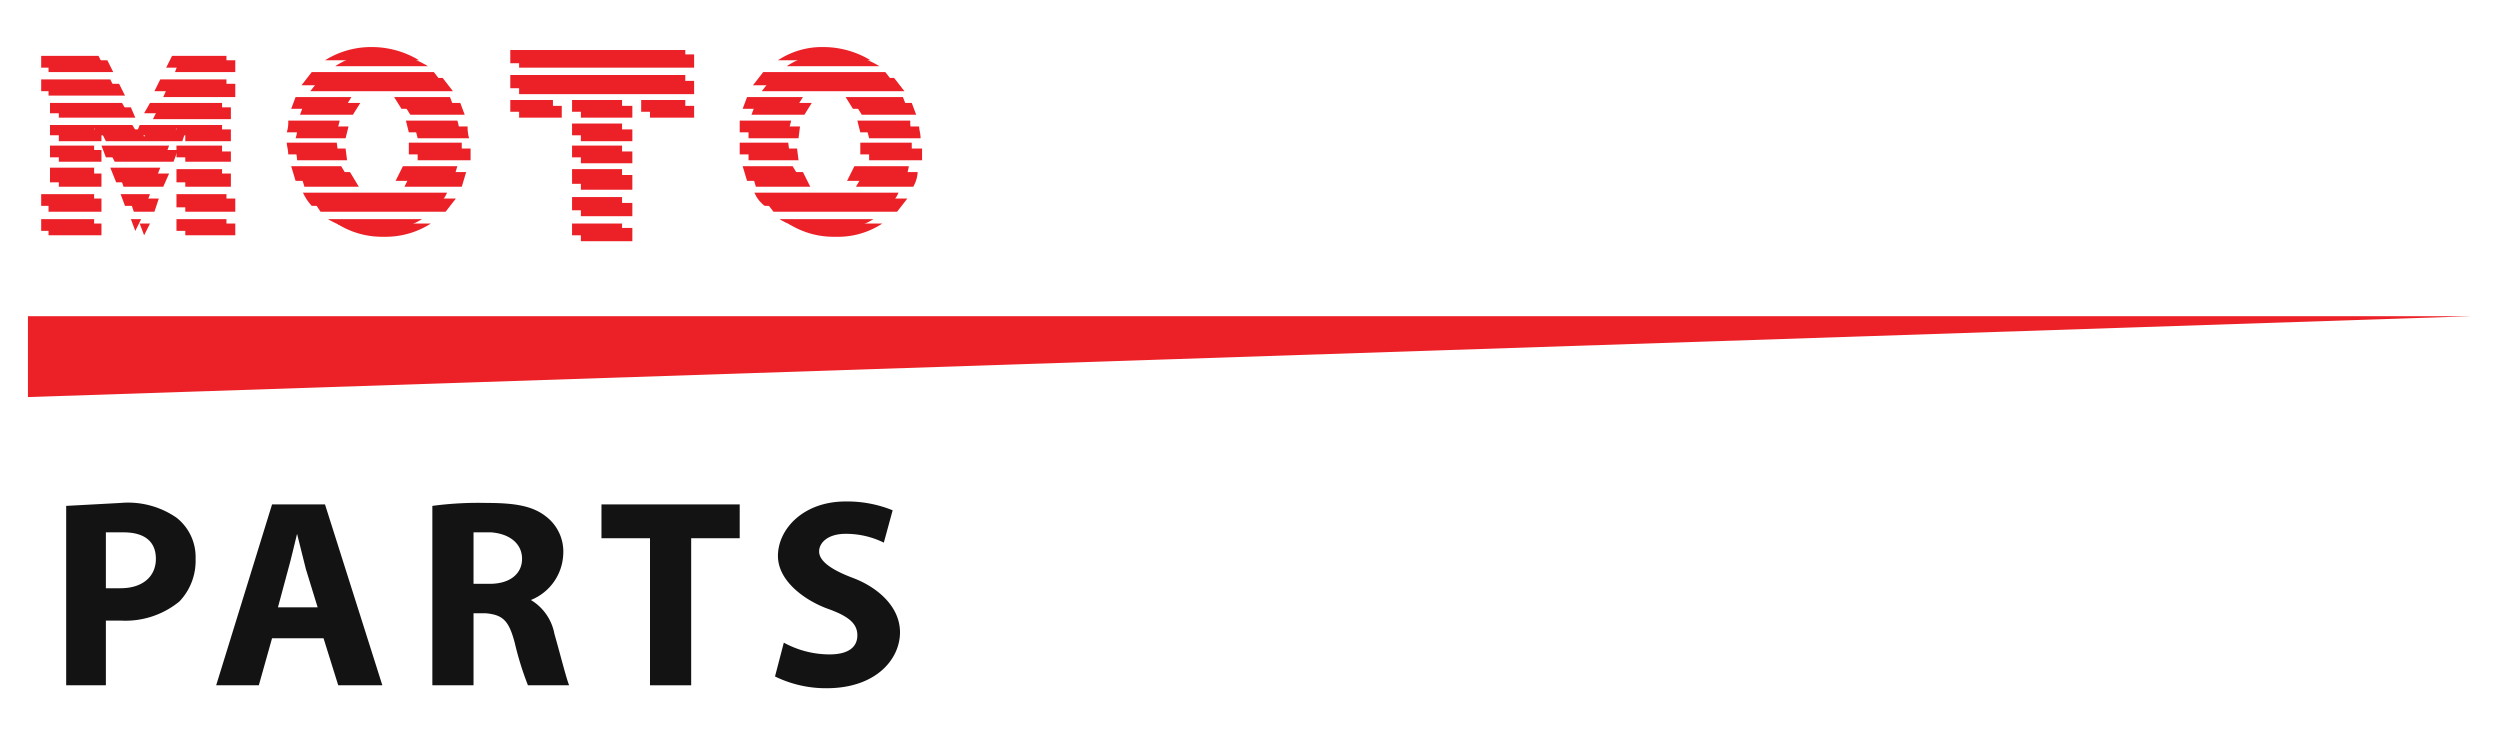
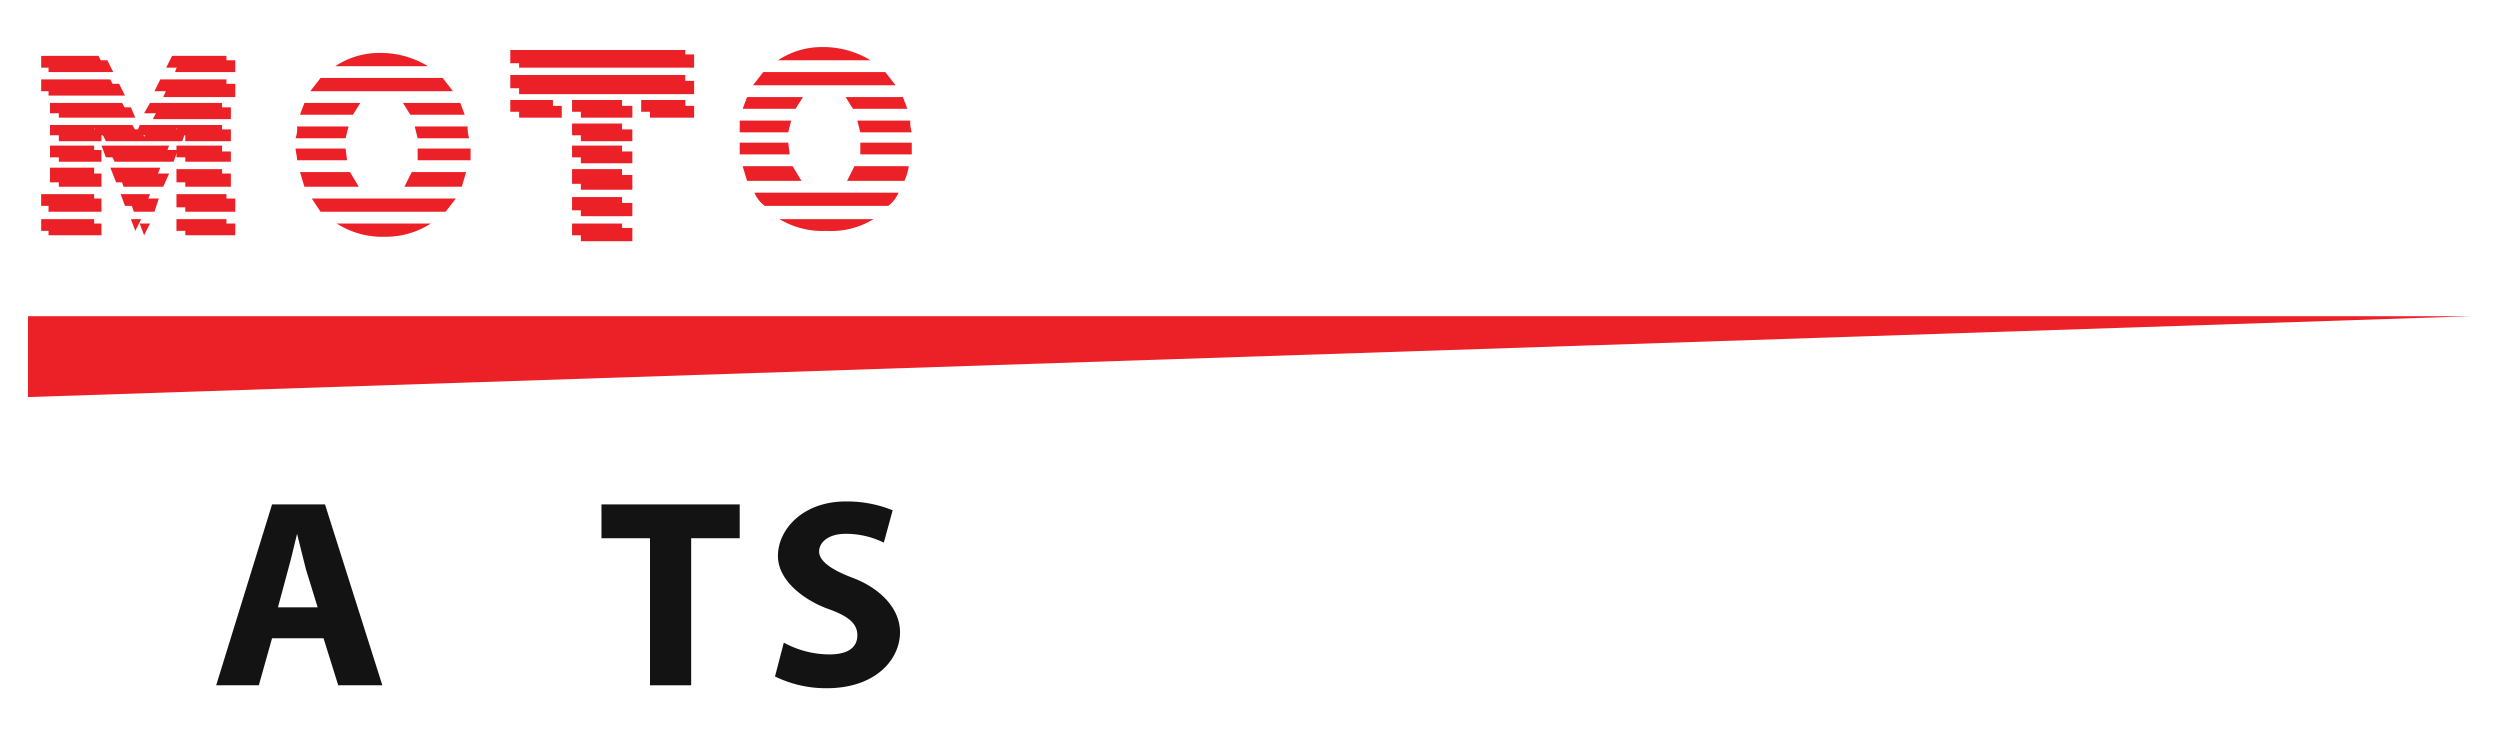
<svg xmlns="http://www.w3.org/2000/svg" id="Layer_1" data-name="Layer 1" viewBox="0 0 170 50">
  <path d="M3.4,10.7h3V9.9h-3Zm0,1.7h3v-1h-3Zm5.8,3.3.4-.8H8.9ZM2.8,14H6.4v-.8H2.8Zm0,1.7H6.4v-.8H2.8Zm.6-8H8.7L8.3,7H3.4ZM6.7,3.8H2.8v.8H7.1Zm.8,1.6H2.8v.8H7.9Zm1,8.6H9.9l.3-.8h-2Zm6.6-7H10.2l-.4.7h5.3Zm-4.6-.8h4.9V5.4H10.9ZM12,14.1h3.4v-.9H12ZM7.9,12.4h2.6l.4-1H7.5ZM12,15.7h3.4v-.8H12ZM11.7,3.8l-.4.8h4.1V3.8ZM12,9.2h3.1V8.5H9.5L9.3,9,9,8.5H3.4v.7h3V8.7l.2.5h5.2l.2-.5ZM7.2,10.7h4l.3-.8H6.9Zm7.9-.8H12v.8h3.1ZM12,12.4h3.1v-.9H12Z" style="fill:#eb2127" />
  <path d="M9.1,14.4h1.4l.3-.9h-2Zm-5.8,0H6.9v-.9H3.3Zm0,1.6H6.9v-.8H3.3ZM4,11H6.9v-.8H4Zm0,1.7H6.9v-.9H4ZM4,8H9.2l-.3-.7H4ZM8.1,5.7H3.3v.8H8.5Zm7.6,1.6H10.8l-.4.8h5.3ZM7.3,4.1h-4v.8H7.7ZM9.8,16l.4-.8H9.5Zm1.3-9.4H16V5.7H11.5Zm1.5,7.8H16v-.9H12.6ZM12.2,4.1l-.3.8H16V4.1ZM12.6,16H16v-.8H12.6ZM8.4,12.7h2.7l.4-.9H8.1Zm4.2-3.1h3.1V8.8H10.1l-.3.5-.2-.5H4v.8H6.9V9l.3.6h5.2l.2-.6ZM7.8,11h4l.3-.8H7.4Zm7.9-.7H12.6V11h3.1Zm-3.1,2.4h3.1v-.9H12.6Z" style="fill:#eb2127" />
  <path d="M38.9,14.3h3.4v-.9H38.9Zm0-1.8h3.4v-1H38.9ZM34.7,7.6h2.9V6.8H34.7Zm4.2,3.1h3.4V9.9H38.9Zm0,5.3h3.4v-.8H38.9Zm0-8.4h3.4V6.8H38.9Zm0,1.6h3.4V8.4H38.9ZM34.7,4.3H46.6V3.4H34.7Zm0,1.7H46.6V5.1H34.7Zm8.9,1.6h3V6.8h-3Z" style="fill:#eb2127" />
  <path d="M39.5,12.9H43v-1H39.5Zm0,1.8H43v-.9H39.5ZM35.3,8h2.9V7.2H35.3Zm4.2,8.4H43v-.9H39.5Zm0-5.3H43v-.8H39.5ZM35.3,6.4H47.2V5.5H35.3Zm0-1.8H47.2V3.7H35.3ZM44.2,8h3V7.2h-3ZM39.5,8H43V7.2H39.5Zm0,1.6H43V8.8H39.5Z" style="fill:#eb2127" />
-   <path d="M25.3,3.2a5.9,5.9,0,0,0-3.2.9h6.4a6.2,6.2,0,0,0-3.2-.9m-2.2,5H19.6a2.2,2.2,0,0,1-.1.8h3.4Zm.8-1.6H20.1l-.3.8h3.6ZM27.8,9h3.5c-.1-.3-.1-.5-.2-.8H27.6Zm-.5-1.6h3.6l-.3-.8H26.8Zm2.2-2.5H21.2l-.7.9h9.7l-.7-.9m-2.6,7.4h3.9l.3-1H27.4ZM21.2,14h8.5a2.2,2.2,0,0,0,.7-.9H20.6a3.5,3.5,0,0,0,.6.9m6.6-4.3v.8h3.6V9.7Zm-4.9,0H19.5c0,.2.1.5.1.8H23Zm.3,1.6H19.8l.3,1h3.7Zm2.3,4.4a5.5,5.5,0,0,0,3.2-.8H22.3a5.7,5.7,0,0,0,3.2.8" style="fill:#eb2127" />
  <path d="M23.7,8.6H20.2a1.9,1.9,0,0,1-.1.8h3.4Zm2.2-5a5.4,5.4,0,0,0-3.1.9h6.3a6.2,6.2,0,0,0-3.2-.9m4.2,1.7H21.8l-.7.9h9.7l-.7-.9M27.9,7.8h3.7L31.3,7H27.4Zm.5,1.6h3.5a2.5,2.5,0,0,1-.1-.8H28.2ZM24.5,7H20.7l-.3.8H24Zm-2.7,7.4h8.5l.7-.9H21.2l.6.9m5.7-1.7h3.9l.3-1H28Zm.9-2.6v.8h3.6v-.8Zm-4.9,0H20.1c0,.2.1.5.1.8h3.4Zm.3,1.6H20.4l.3,1h3.7Zm2.3,4.4a5.7,5.7,0,0,0,3.2-.9H22.9a5.7,5.7,0,0,0,3.2.9" style="fill:#eb2127" />
  <path d="M60.2,4.9H51.9l-.7.9h9.7l-.7-.9M54.6,6.6H50.8l-.3.8h3.6ZM56,3.2a5.4,5.4,0,0,0-3.1.9h6.3A6.2,6.2,0,0,0,56,3.2M58.5,9H62a2.2,2.2,0,0,1-.1-.8H58.3Zm-4.7-.8H50.3V9h3.3ZM58,7.4h3.7l-.3-.8H57.5Zm-.4,4.9h3.9a3.8,3.8,0,0,0,.3-1H58.1ZM52,14h8.4a2.2,2.2,0,0,0,.7-.9H51.3a2.2,2.2,0,0,0,.7.9m6.5-4.3v.8H62V9.7Zm-4.9,0H50.3v.8h3.4Zm2.6,6a5.5,5.5,0,0,0,3.2-.8H53a5.7,5.7,0,0,0,3.2.8m-2.3-4.4H50.5l.3,1h3.7Z" style="fill:#eb2127" />
-   <path d="M60.8,5.3H52.5l-.7.9h9.7l-.7-.9M55.2,7H51.4l-.3.8h3.6Zm3.9,2.4h3.5c0-.3-.1-.6-.1-.8H58.9Zm-.5-1.6h3.7L62,7H58.1Zm-4.2.8H50.9v.8h3.4Zm2.2-5a5.4,5.4,0,0,0-3.1.9h6.3a6.2,6.2,0,0,0-3.2-.9m-4,10.8H61l.7-.9H51.9l.7.9m1.6-4.3H50.9v.8h3.4Zm4.9,0v.8h3.6v-.8Zm-.9,2.6h3.9a2.2,2.2,0,0,0,.3-1H58.8Zm-3.6-1H51.1l.3,1h3.7Zm2.2,4.4a5.5,5.5,0,0,0,3.2-.9H53.6a5.7,5.7,0,0,0,3.2.9" style="fill:#eb2127" />
  <polygon points="1.9 21.5 168.1 21.5 1.9 27 1.9 21.5" style="fill:#eb2127" />
-   <path d="M4.5,34.4l3.7-.2a5.8,5.8,0,0,1,3.8,1A3.4,3.4,0,0,1,13.3,38a4,4,0,0,1-1.1,2.9,5.8,5.8,0,0,1-4,1.3h-1v4.4H4.5ZM7.2,40h1c1.5,0,2.4-.8,2.4-2s-.8-1.8-2.2-1.8H7.2Z" style="fill:#131313" />
  <path d="M18.5,43.4l-.9,3.2H14.7l3.8-12.3h3.6L26,46.6H23l-1-3.2Zm3.1-2.1-.8-2.6-.6-2.4h0c-.2.8-.4,1.7-.6,2.4l-.7,2.6Z" style="fill:#131313" />
-   <path d="M29.4,34.4a23.6,23.6,0,0,1,3.7-.2c1.9,0,3.1.2,4,.9a3,3,0,0,1,1.2,2.6,3.5,3.5,0,0,1-2.2,3.1h0a3.4,3.4,0,0,1,1.6,2.3c.4,1.4.8,3,1,3.5H35.9a21.1,21.1,0,0,1-.9-2.9c-.4-1.5-.8-1.9-2-2h-.8v4.9H29.4Zm2.8,5.3h1.1c1.4,0,2.2-.7,2.2-1.7s-.8-1.7-2.1-1.8H32.2Z" style="fill:#131313" />
  <path d="M44.2,36.6H40.9V34.3h9.4v2.3H47v10H44.2Z" style="fill:#131313" />
  <path d="M53.3,43.7a6.5,6.5,0,0,0,3.1.8c1.3,0,1.9-.5,1.9-1.3s-.6-1.3-2-1.8-3.4-1.8-3.4-3.6,1.7-3.7,4.6-3.7a8.2,8.2,0,0,1,3.2.6l-.6,2.2a5.8,5.8,0,0,0-2.6-.6c-1.2,0-1.8.6-1.8,1.2s.7,1.2,2.3,1.8,3.2,1.9,3.2,3.7-1.6,3.8-5,3.8a7.9,7.9,0,0,1-3.5-.8Z" style="fill:#131313" />
</svg>